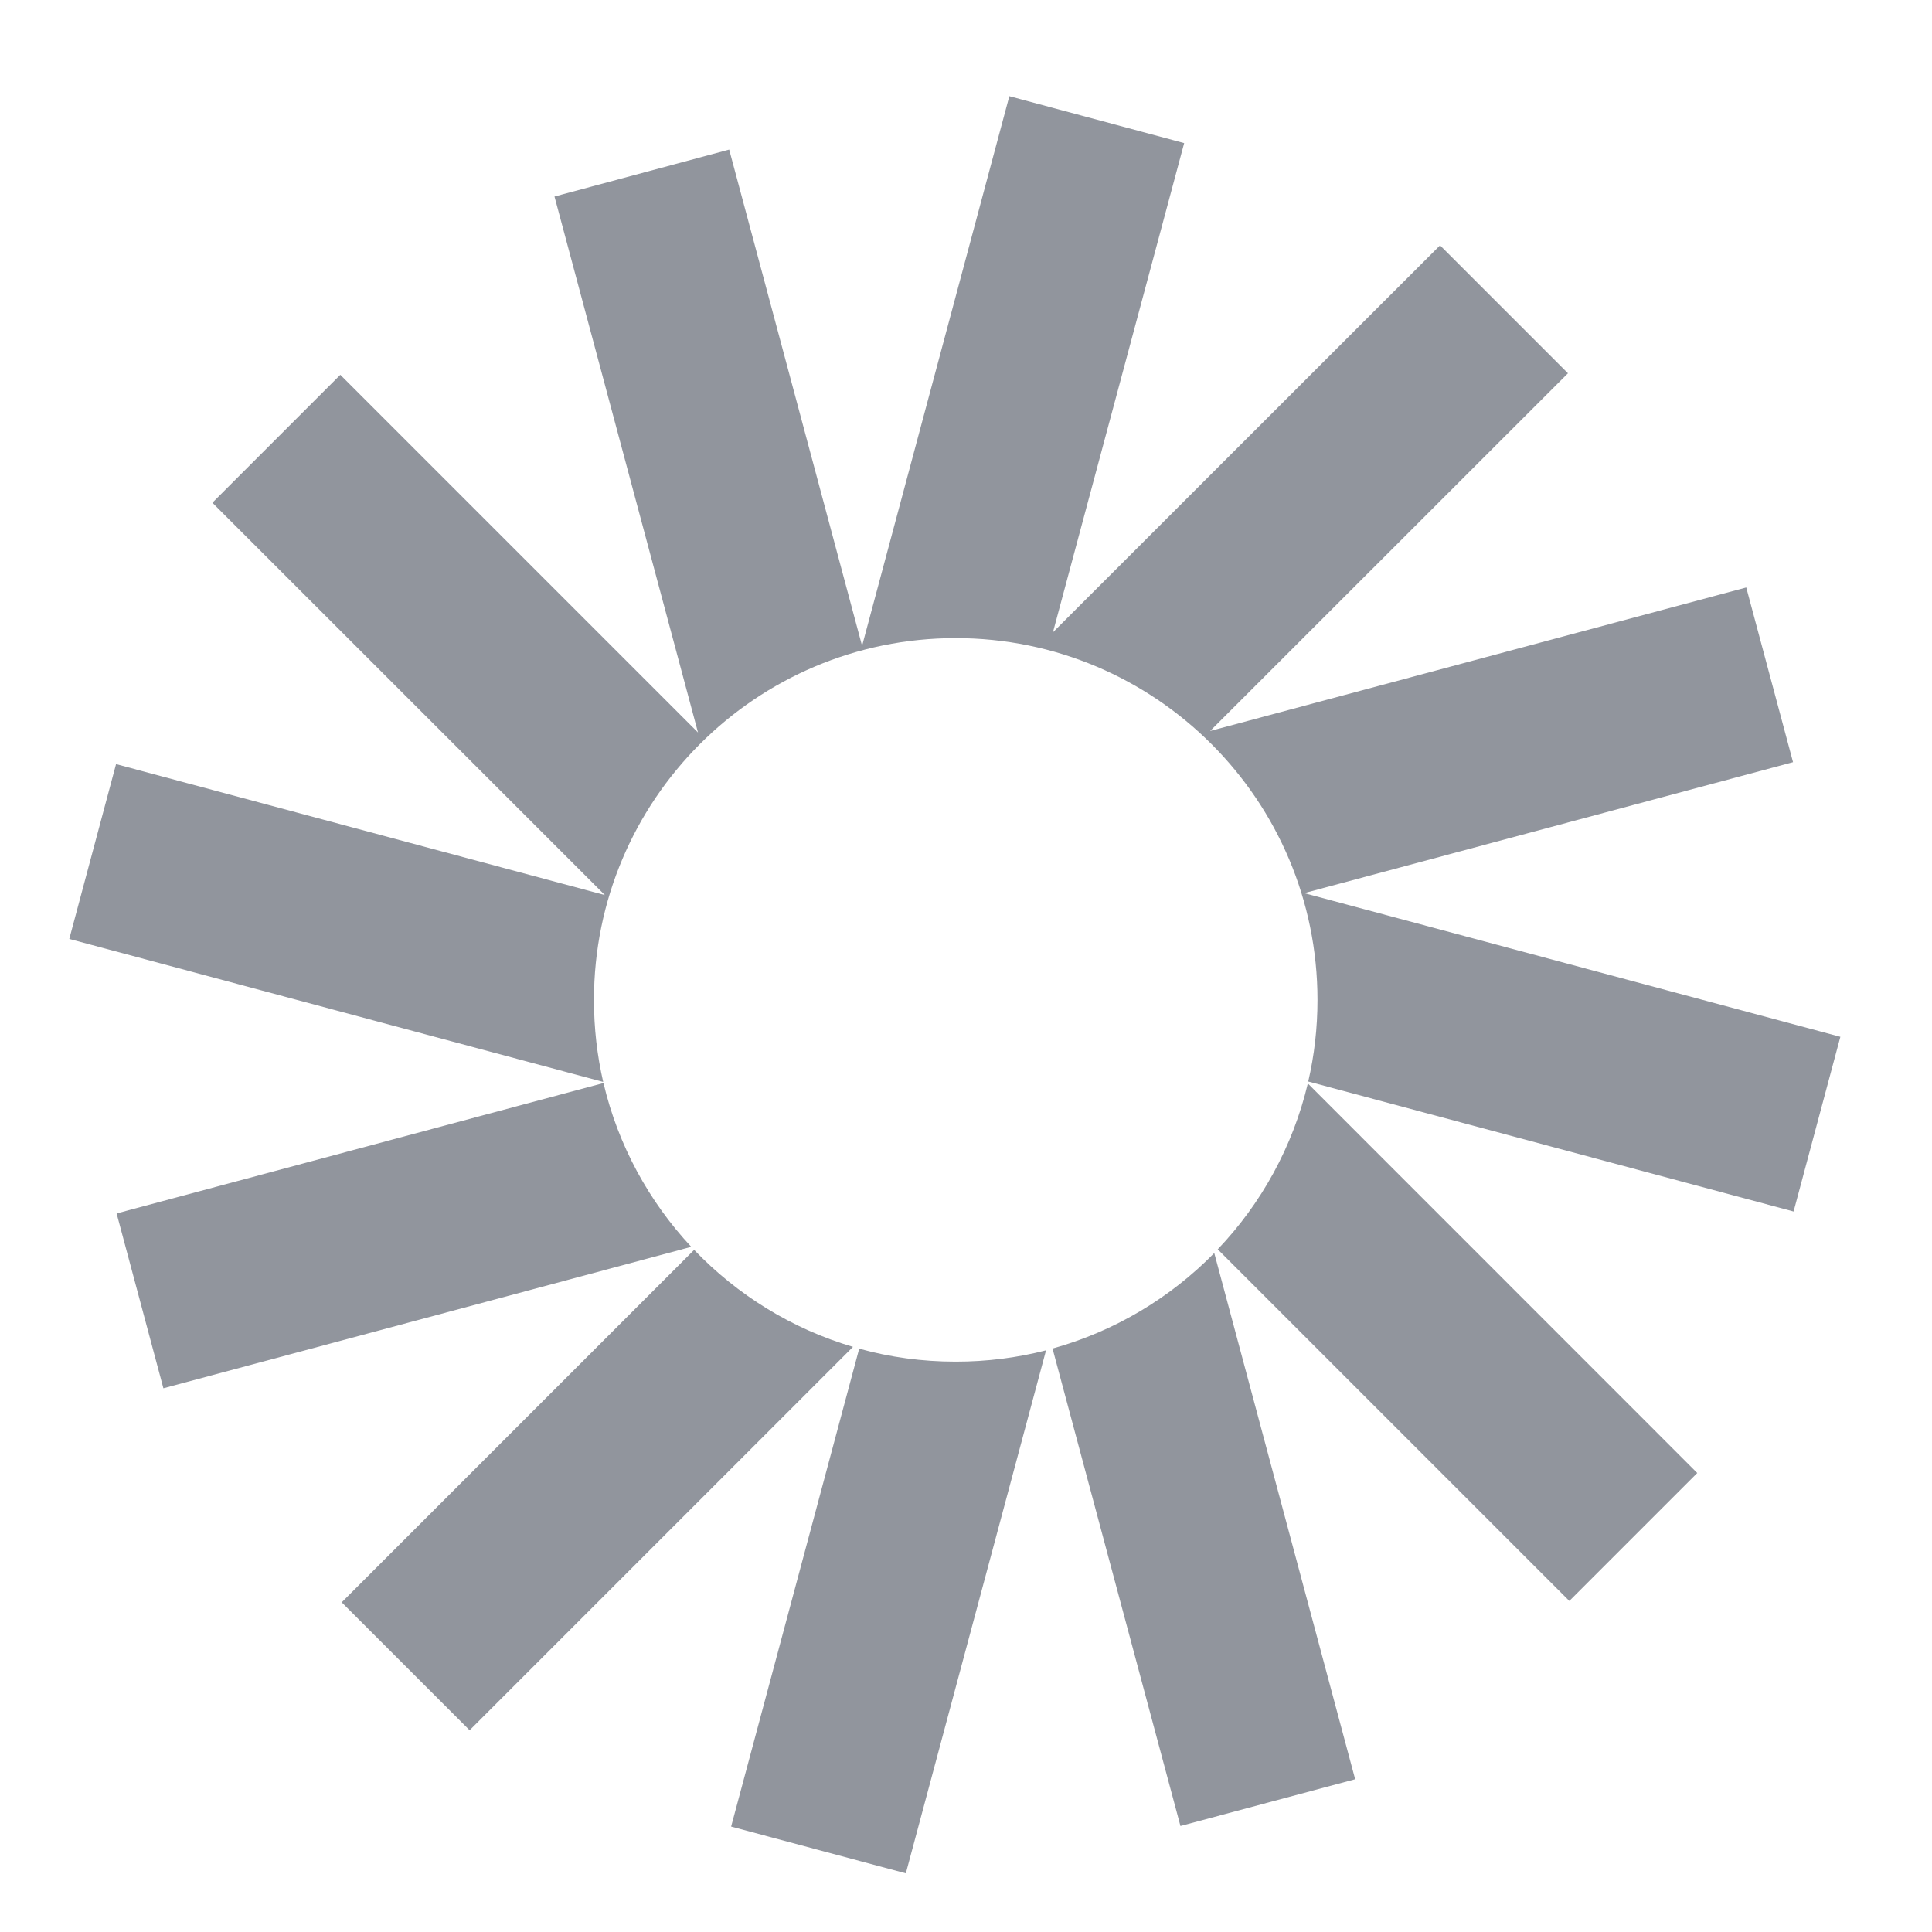
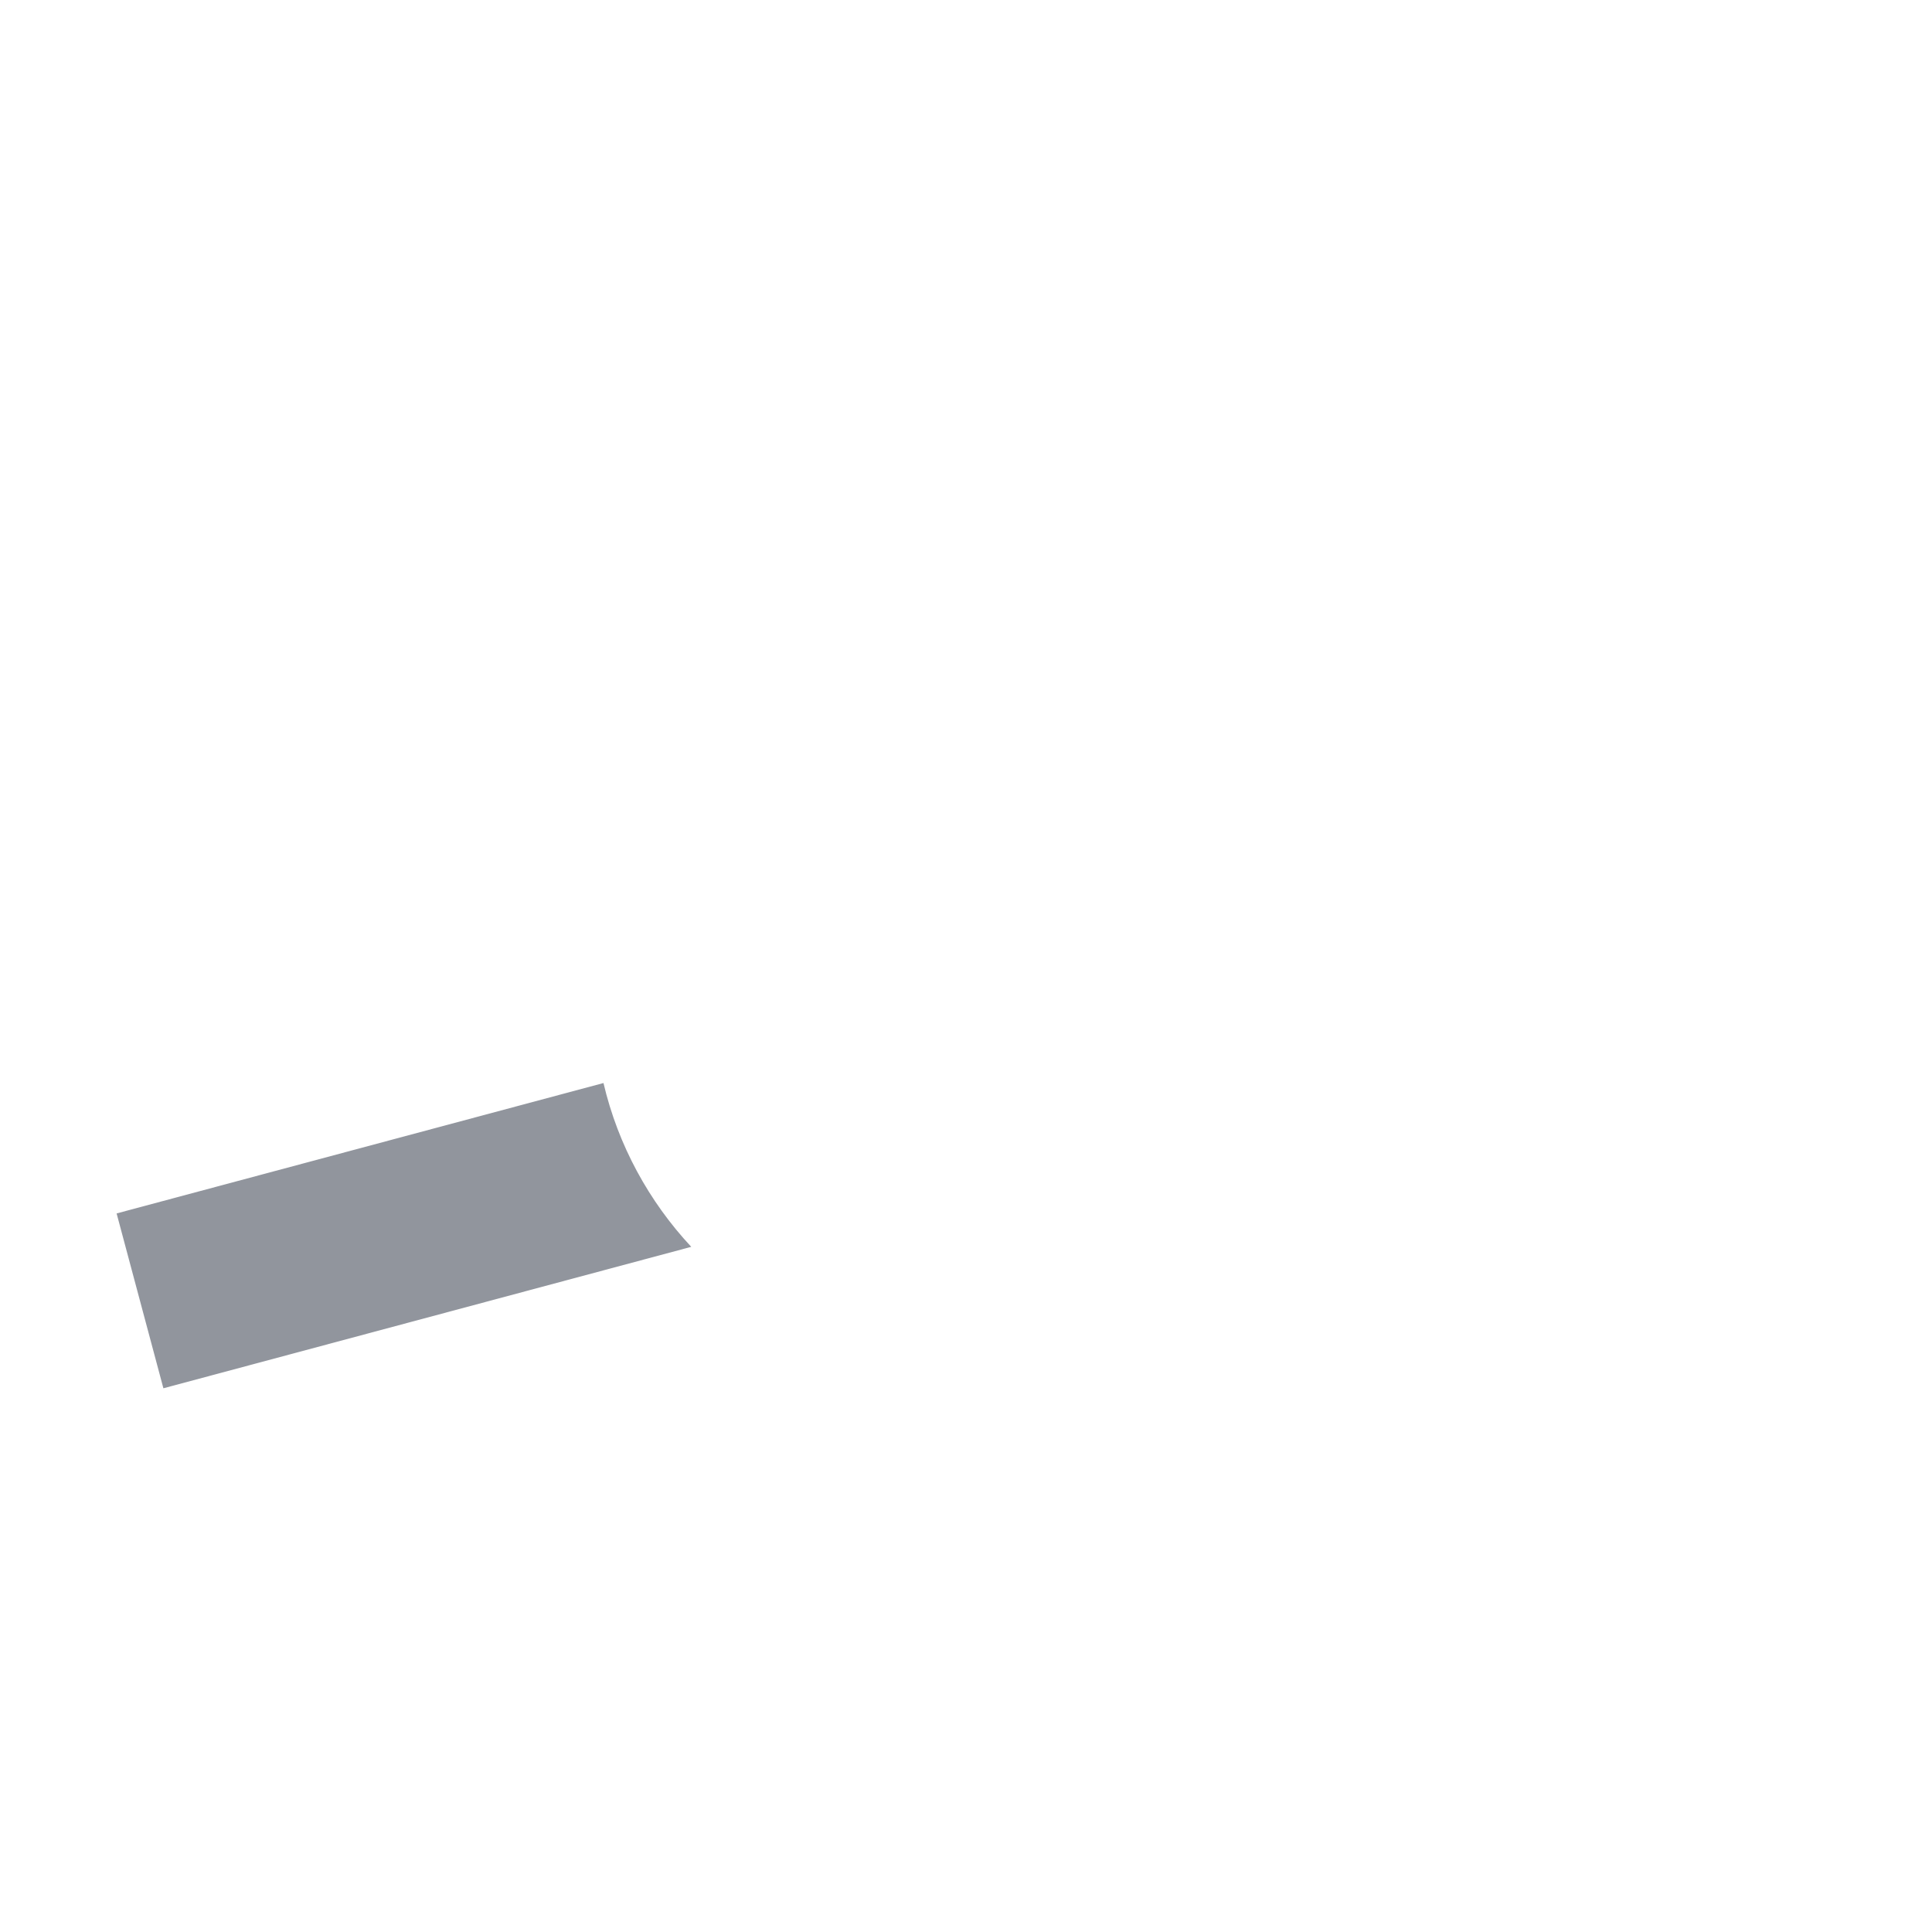
<svg xmlns="http://www.w3.org/2000/svg" width="14" height="14" viewBox="0 0 14 14" fill="none">
  <g clip-path="url(#clip0_4343_1979)">
-     <path d="M8.581 1.037L7.314 0.697L6.247 4.68L5.284 1.084L4.018 1.424L5.058 5.308L2.466 2.716L1.539 3.643L4.383 6.486L0.841 5.537L0.502 6.804L4.371 7.84C4.327 7.649 4.304 7.45 4.304 7.246C4.304 5.798 5.477 4.624 6.925 4.624C8.373 4.624 9.547 5.798 9.547 7.246C9.547 7.449 9.524 7.647 9.48 7.837L12.997 8.779L13.336 7.513L9.451 6.472L12.993 5.523L12.654 4.257L8.769 5.297L11.362 2.705L10.435 1.778L7.63 4.582L8.581 1.037Z" fill="#91959D" />
-     <path d="M9.477 7.851C9.368 8.31 9.139 8.723 8.824 9.053L11.372 11.601L12.299 10.674L9.477 7.851Z" fill="#91959D" />
-     <path d="M8.799 9.08C8.48 9.405 8.078 9.647 7.627 9.772L8.554 13.232L9.82 12.893L8.799 9.08Z" fill="#91959D" />
-     <path d="M7.58 9.785C7.371 9.839 7.151 9.867 6.925 9.867C6.683 9.867 6.449 9.835 6.226 9.773L5.298 13.236L6.564 13.575L7.58 9.785Z" fill="#91959D" />
-     <path d="M6.181 9.76C5.737 9.629 5.342 9.383 5.03 9.057L2.476 11.611L3.403 12.538L6.181 9.76Z" fill="#91959D" />
    <path d="M5.009 9.035C4.703 8.707 4.479 8.3 4.373 7.848L0.845 8.793L1.184 10.06L5.009 9.035Z" fill="#91959D" />
  </g>
  <defs>
    <clipPath id="clip0_4343_1979">
      <rect width="13.2" height="13.2" fill="white" transform="translate(0.4 0.4)" />
    </clipPath>
  </defs>
</svg>